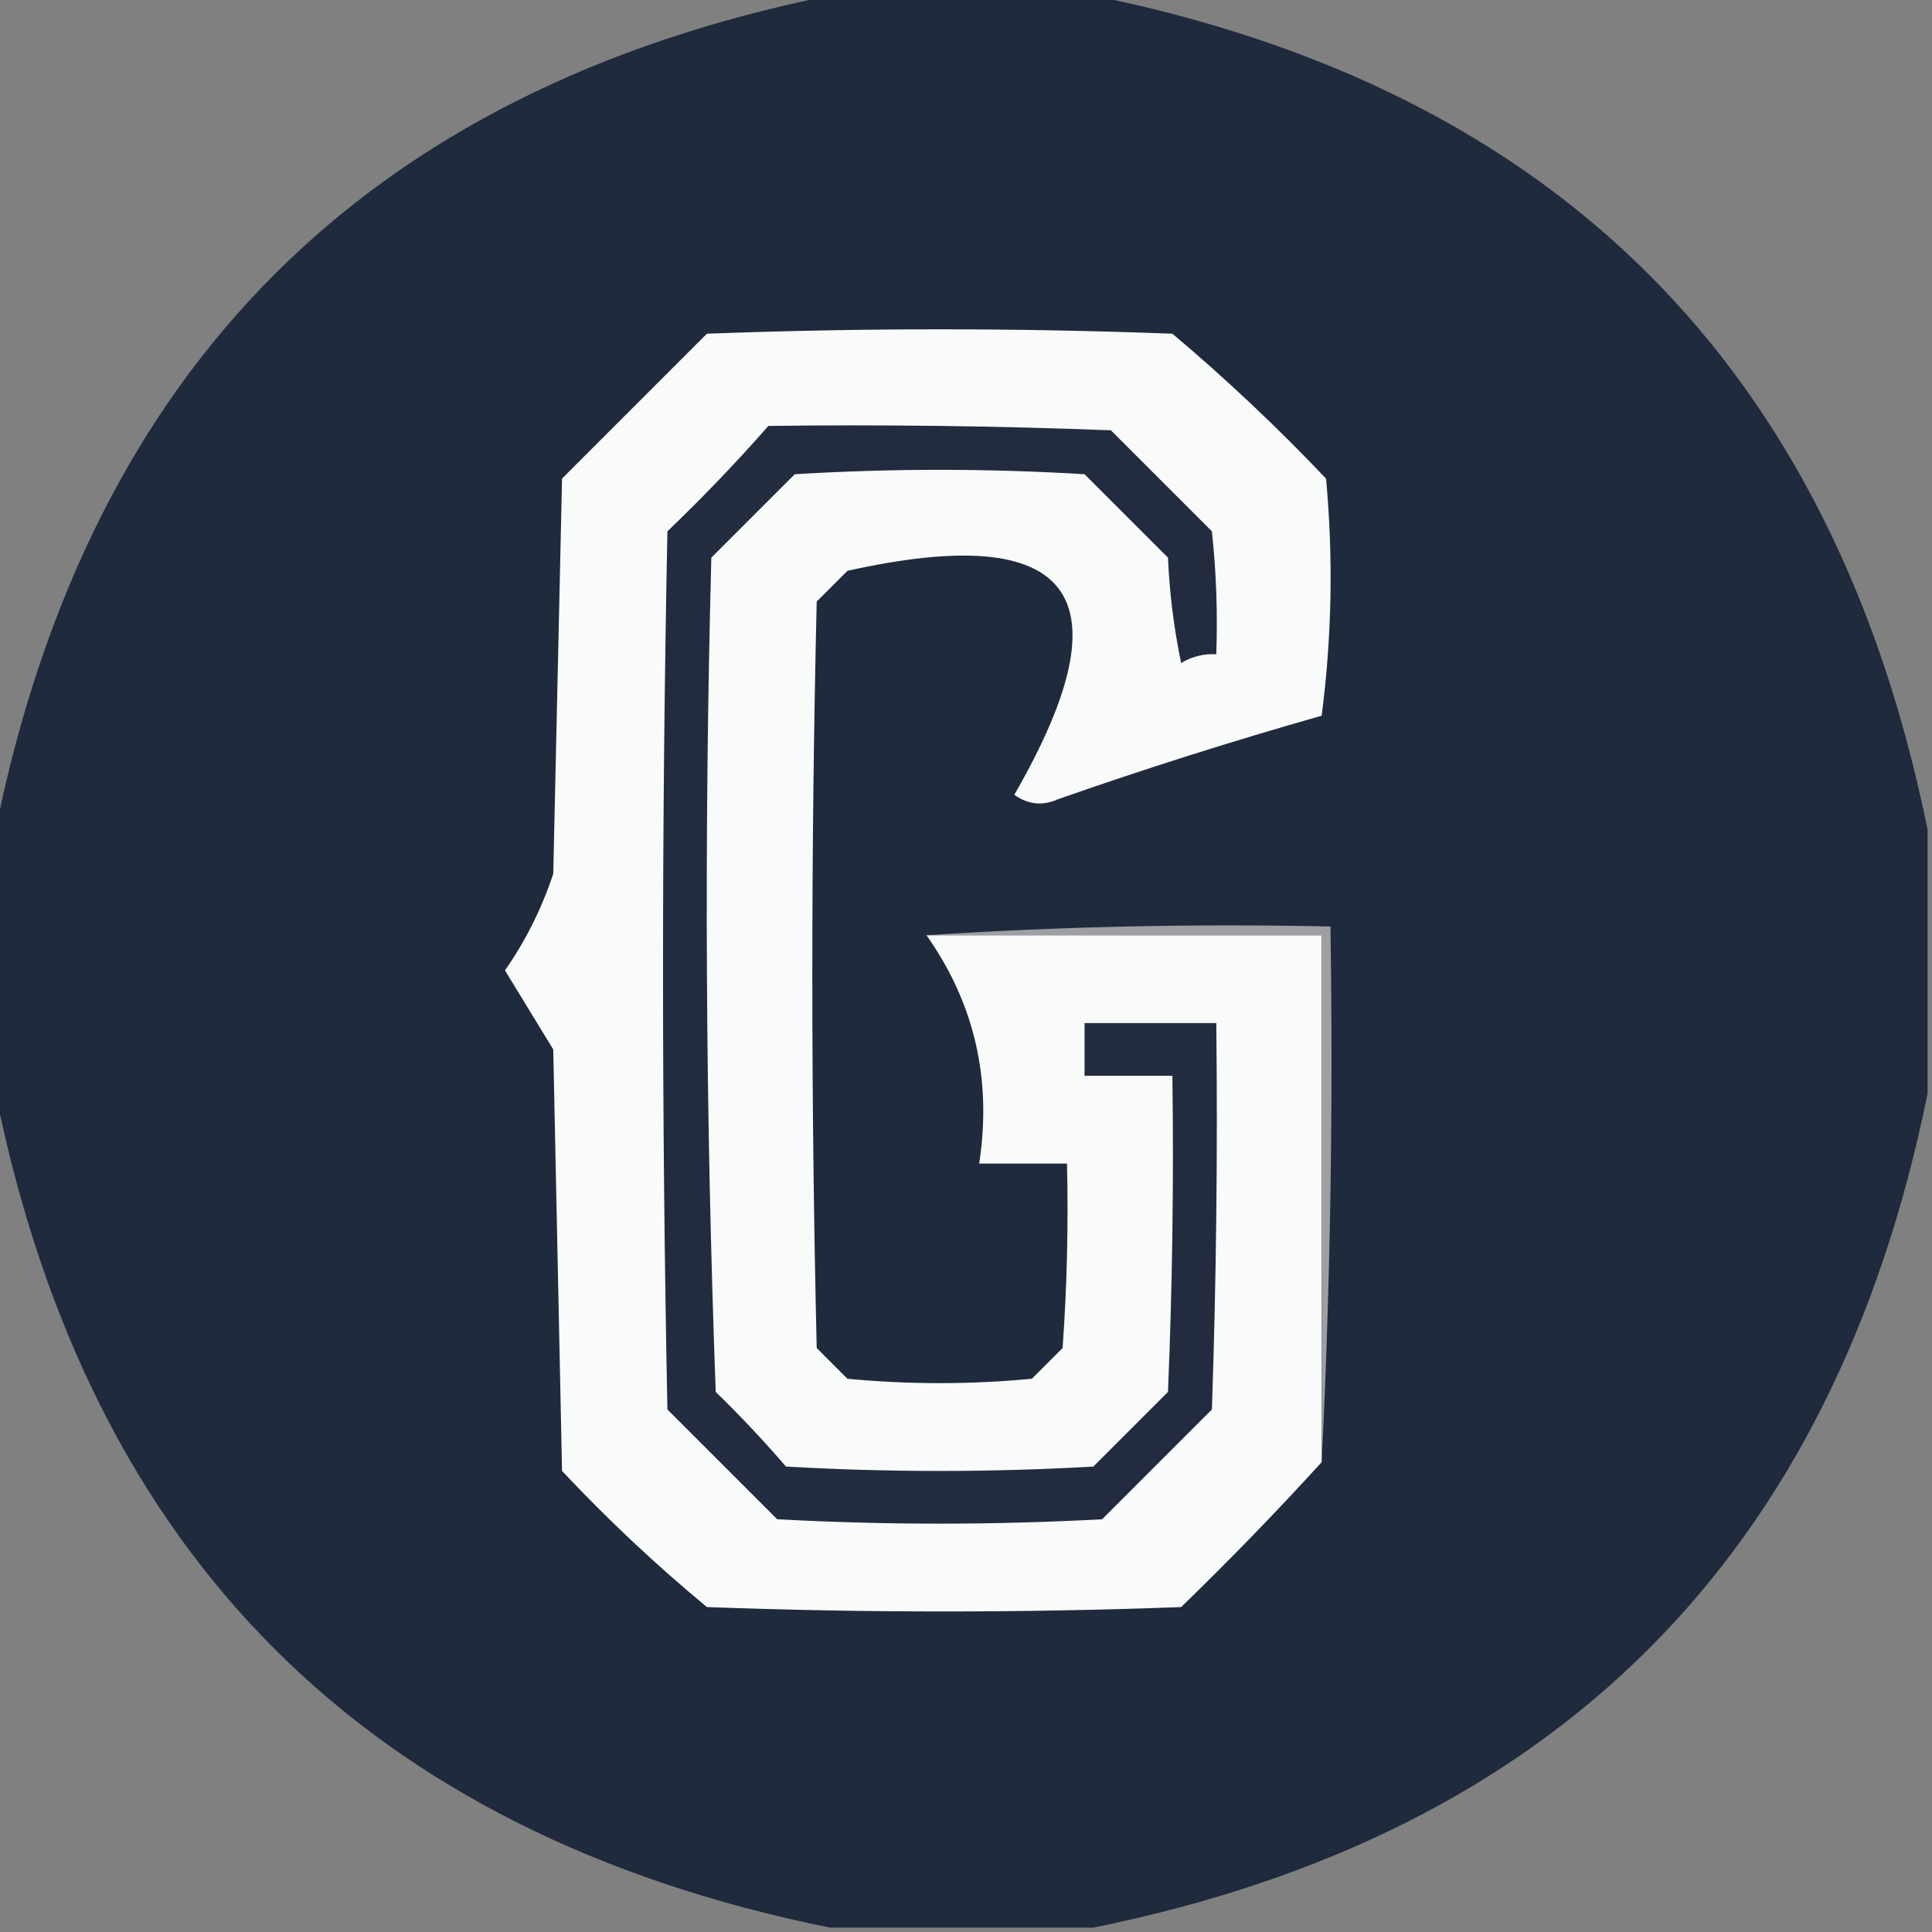
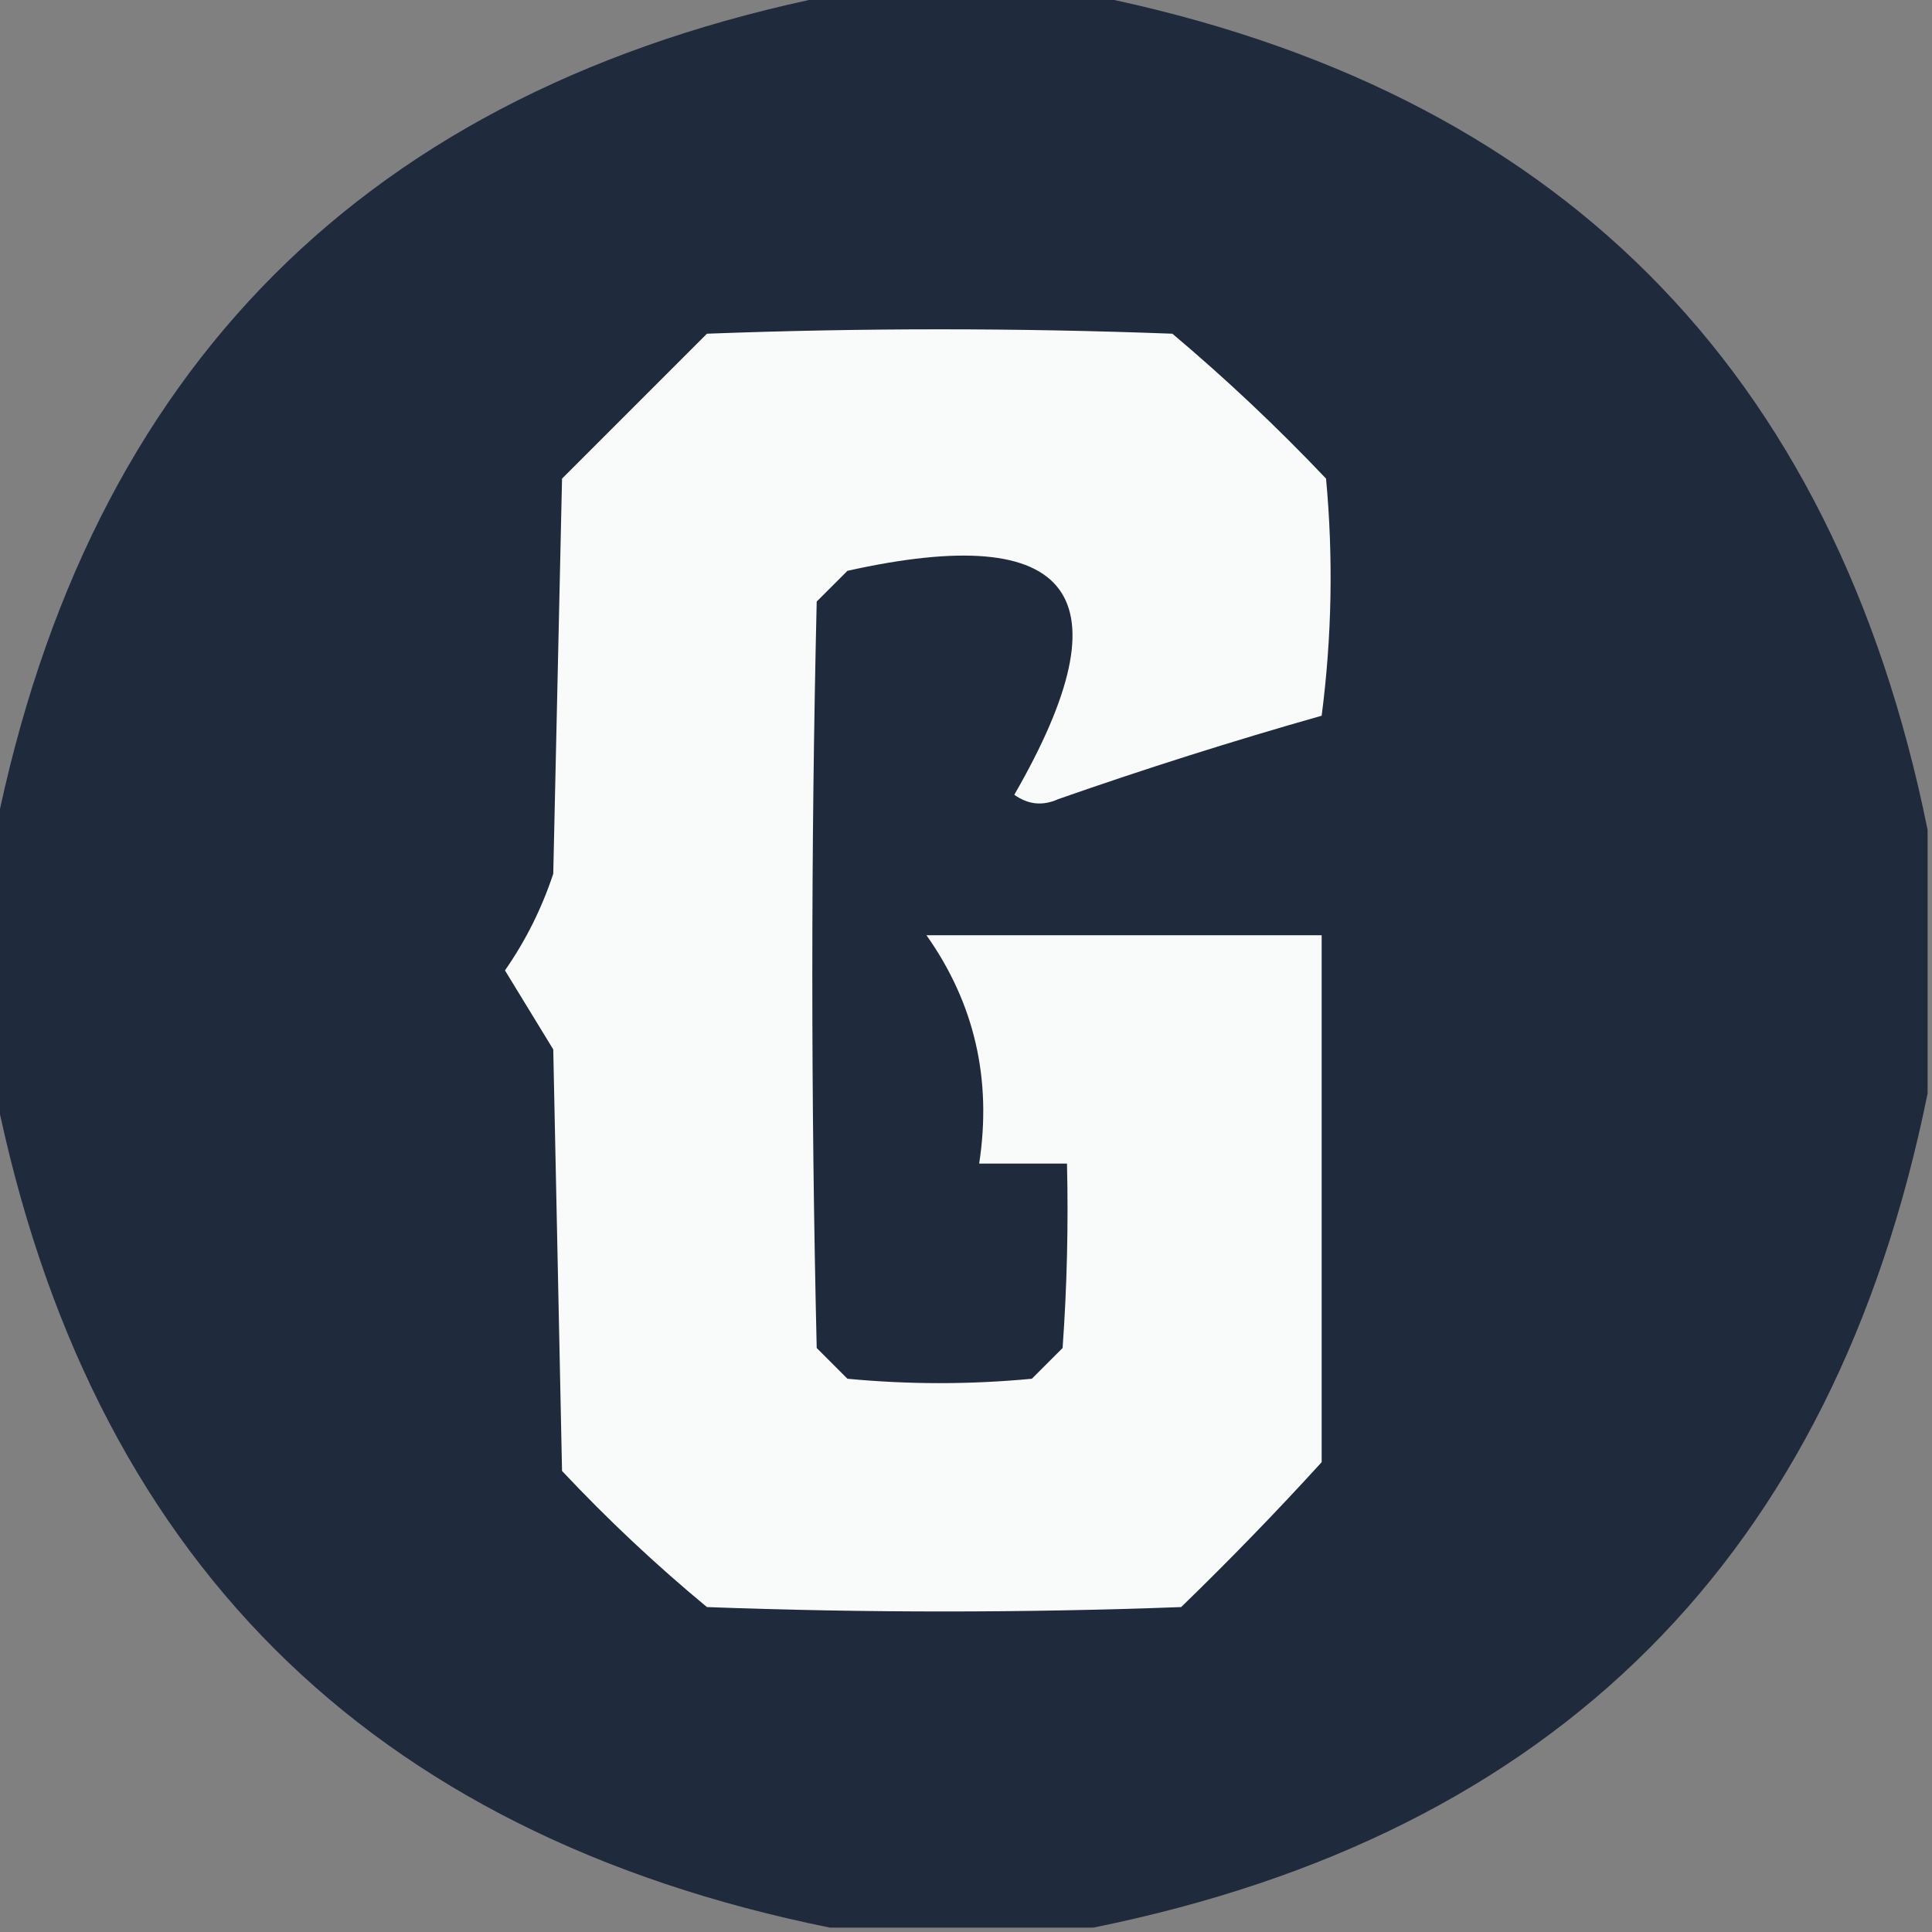
<svg xmlns="http://www.w3.org/2000/svg" version="1.1" width="220px" height="220px" style="shape-rendering:geometricPrecision; text-rendering:geometricPrecision; image-rendering:optimizeQuality; fill-rule:evenodd; clip-rule:evenodd">
  <rect width="100%" height="100%" fill="#808080" stroke="none" />
  <g>
    <path style="opacity:0.988" fill="#1e293b" d="M 94.5,-0.5 C 104.5,-0.5 114.5,-0.5 124.5,-0.5C 177.167,10.167 208.833,41.833 219.5,94.5C 219.5,104.5 219.5,114.5 219.5,124.5C 208.833,177.167 177.167,208.833 124.5,219.5C 114.5,219.5 104.5,219.5 94.5,219.5C 41.833,208.833 10.167,177.167 -0.5,124.5C -0.5,114.5 -0.5,104.5 -0.5,94.5C 10.167,41.833 41.833,10.167 94.5,-0.5 Z" />
  </g>
  <g>
    <path style="opacity:1" fill="#f9fafa" d="M 105.5,106.5 C 120.5,106.5 135.5,106.5 150.5,106.5C 150.5,126.5 150.5,146.5 150.5,166.5C 145.37,172.131 140.036,177.631 134.5,183C 116.5,183.667 98.5,183.667 80.5,183C 74.698,178.2 69.198,173.033 64,167.5C 63.667,151.5 63.333,135.5 63,119.5C 61.151,116.462 59.318,113.462 57.5,110.5C 59.842,107.149 61.676,103.482 63,99.5C 63.333,84.5 63.667,69.5 64,54.5C 69.5,49 75,43.5 80.5,38C 98.167,37.333 115.833,37.333 133.5,38C 139.62,43.153 145.453,48.653 151,54.5C 151.832,63.519 151.665,72.519 150.5,81.5C 140.418,84.36 130.418,87.527 120.5,91C 118.741,91.797 117.074,91.631 115.5,90.5C 128.608,67.763 122.275,59.263 96.5,65C 95.333,66.167 94.167,67.333 93,68.5C 92.333,96.833 92.333,125.167 93,153.5C 94.167,154.667 95.333,155.833 96.5,157C 103.5,157.667 110.5,157.667 117.5,157C 118.667,155.833 119.833,154.667 121,153.5C 121.5,146.508 121.666,139.508 121.5,132.5C 118.167,132.5 114.833,132.5 111.5,132.5C 112.968,122.902 110.968,114.235 105.5,106.5 Z" />
  </g>
  <g>
-     <path style="opacity:1" fill="#222c3e" d="M 87.5,48.5 C 100.504,48.333 113.504,48.5 126.5,49C 130.333,52.833 134.167,56.667 138,60.5C 138.499,65.155 138.666,69.822 138.5,74.5C 137.07,74.421 135.736,74.754 134.5,75.5C 133.673,71.541 133.173,67.541 133,63.5C 129.833,60.333 126.667,57.167 123.5,54C 112.5,53.333 101.5,53.333 90.5,54C 87.333,57.167 84.167,60.333 81,63.5C 80.167,95.172 80.333,126.839 81.5,158.5C 84.273,161.196 86.94,164.029 89.5,167C 101.167,167.667 112.833,167.667 124.5,167C 127.333,164.167 130.167,161.333 133,158.5C 133.5,146.505 133.667,134.505 133.5,122.5C 130.167,122.5 126.833,122.5 123.5,122.5C 123.5,120.5 123.5,118.5 123.5,116.5C 128.5,116.5 133.5,116.5 138.5,116.5C 138.667,131.17 138.5,145.837 138,160.5C 133.833,164.667 129.667,168.833 125.5,173C 113.167,173.667 100.833,173.667 88.5,173C 84.333,168.833 80.167,164.667 76,160.5C 75.333,127.167 75.333,93.833 76,60.5C 80.037,56.631 83.87,52.631 87.5,48.5 Z" />
-   </g>
+     </g>
  <g>
-     <path style="opacity:1" fill="#9e9fa2" d="M 105.5,106.5 C 120.658,105.504 135.991,105.17 151.5,105.5C 151.83,126.007 151.497,146.34 150.5,166.5C 150.5,146.5 150.5,126.5 150.5,106.5C 135.5,106.5 120.5,106.5 105.5,106.5 Z" />
-   </g>
+     </g>
</svg>